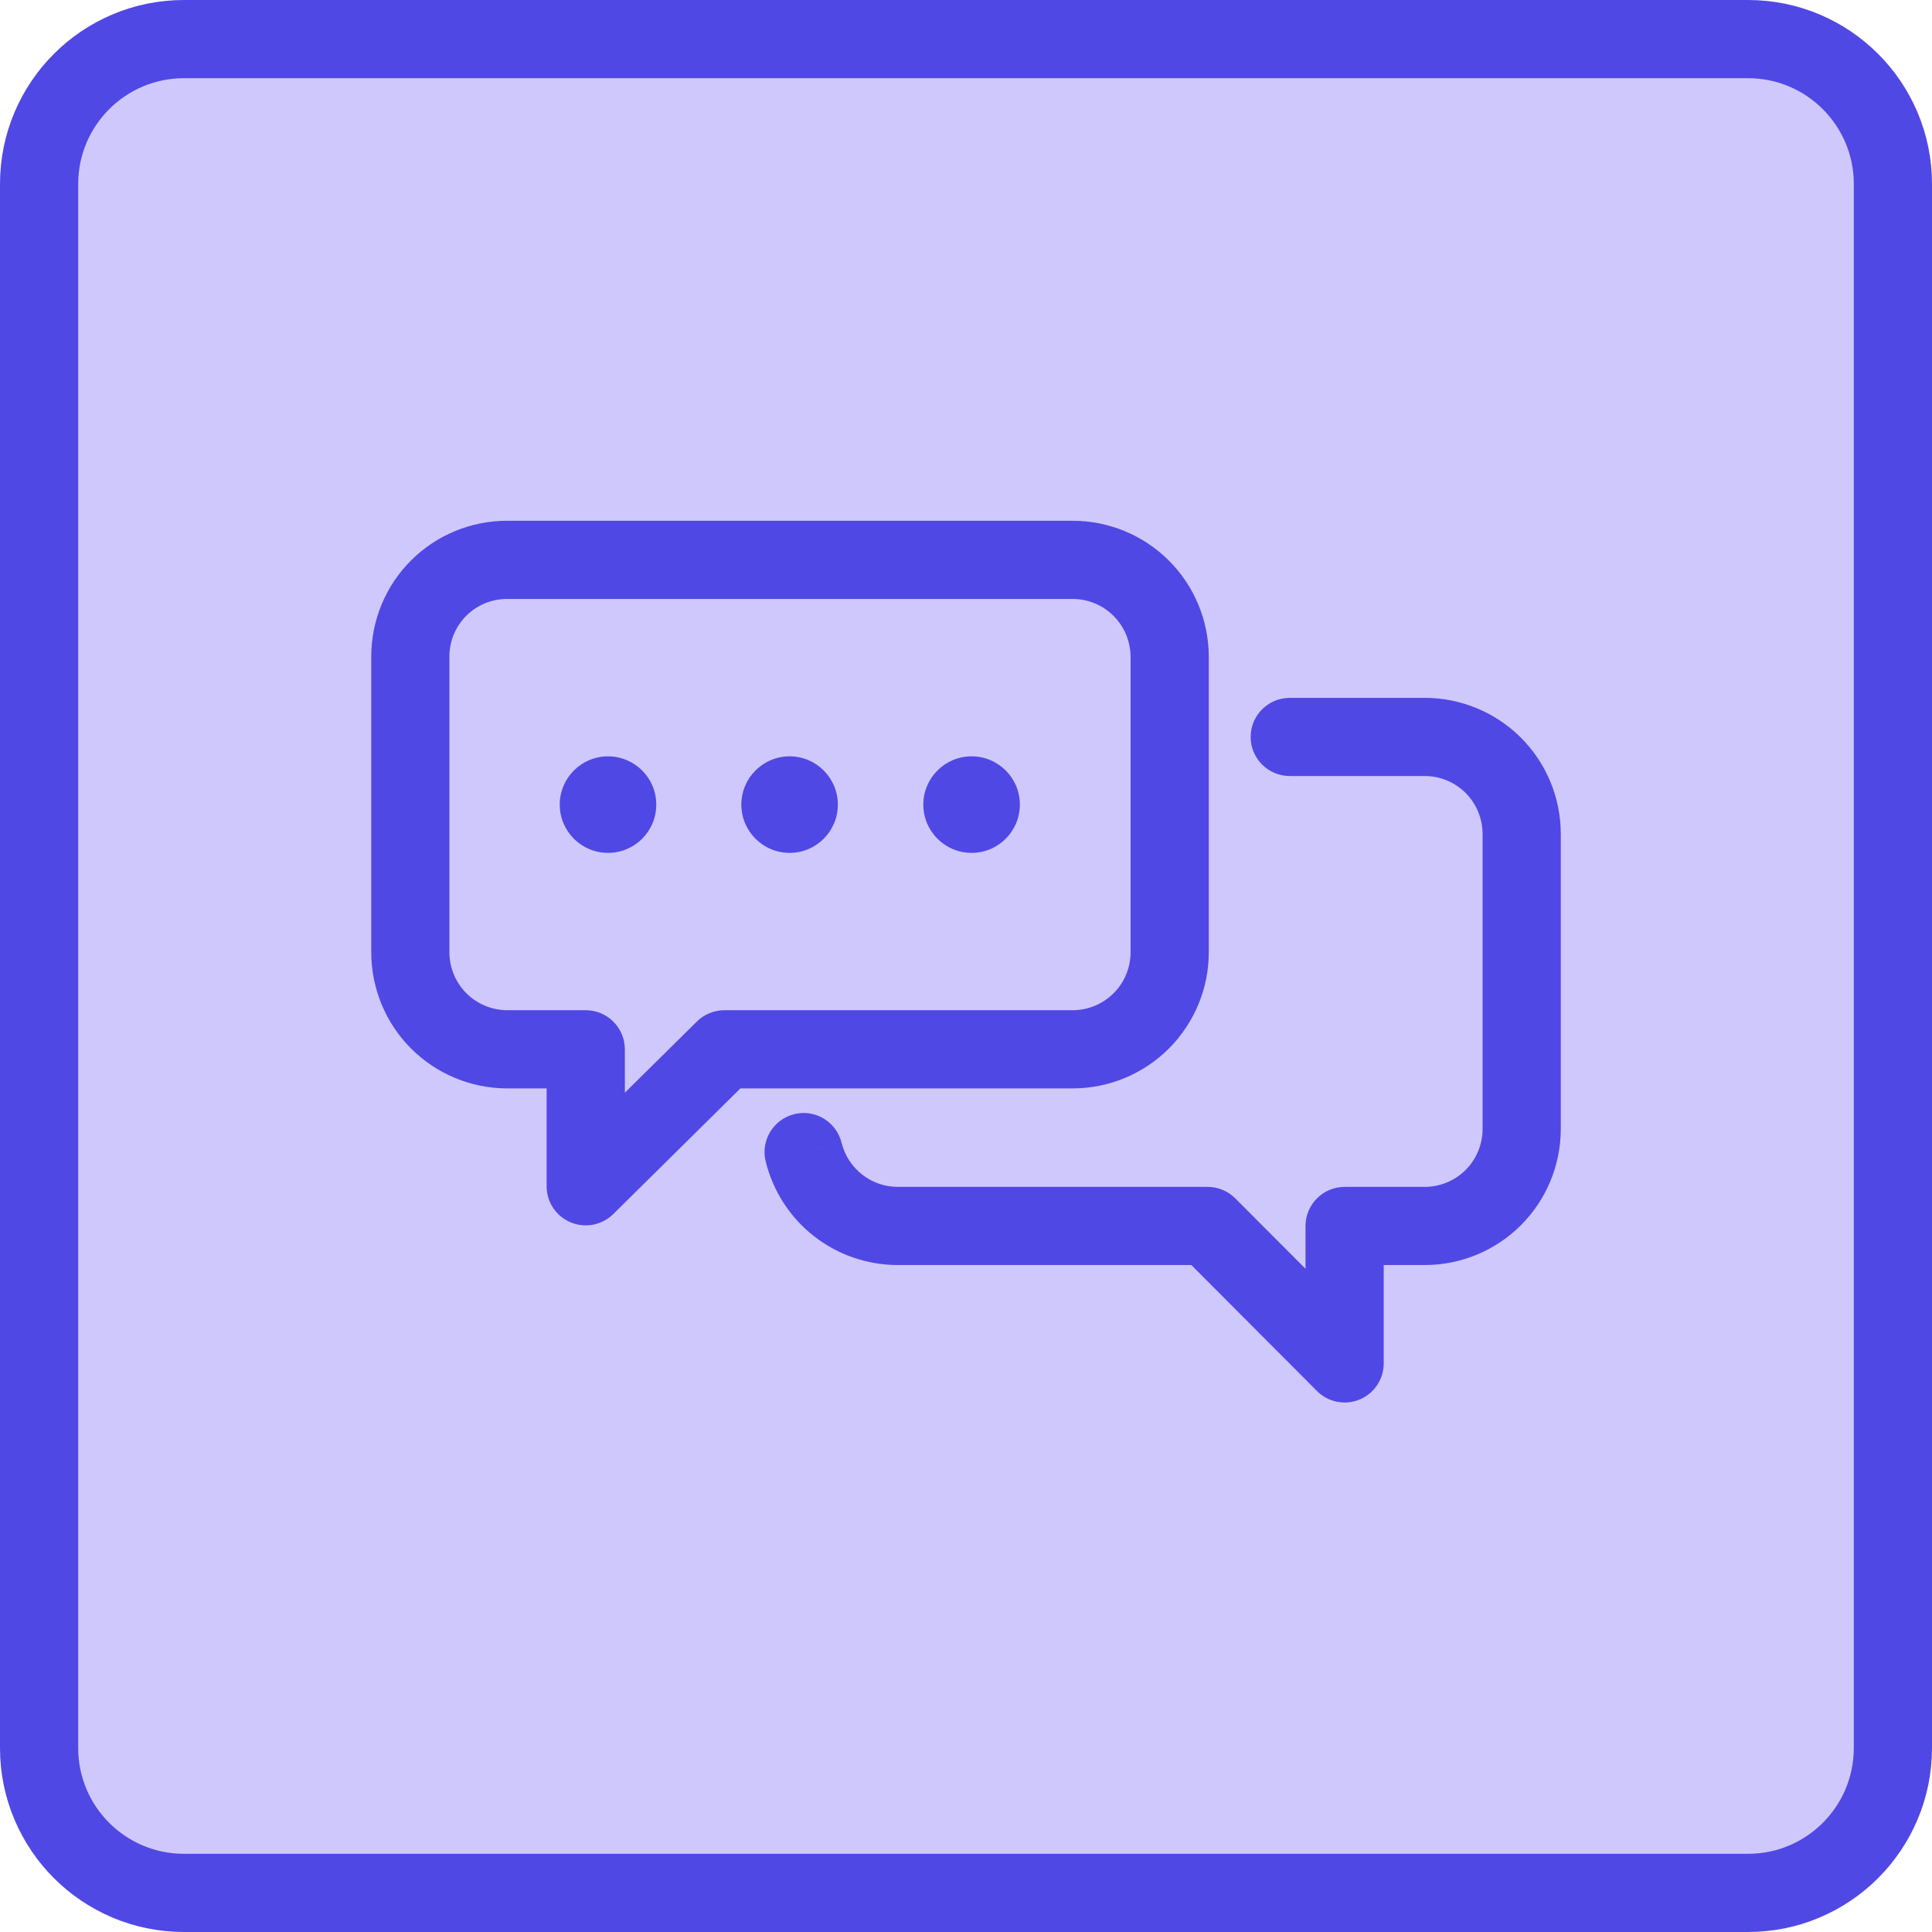
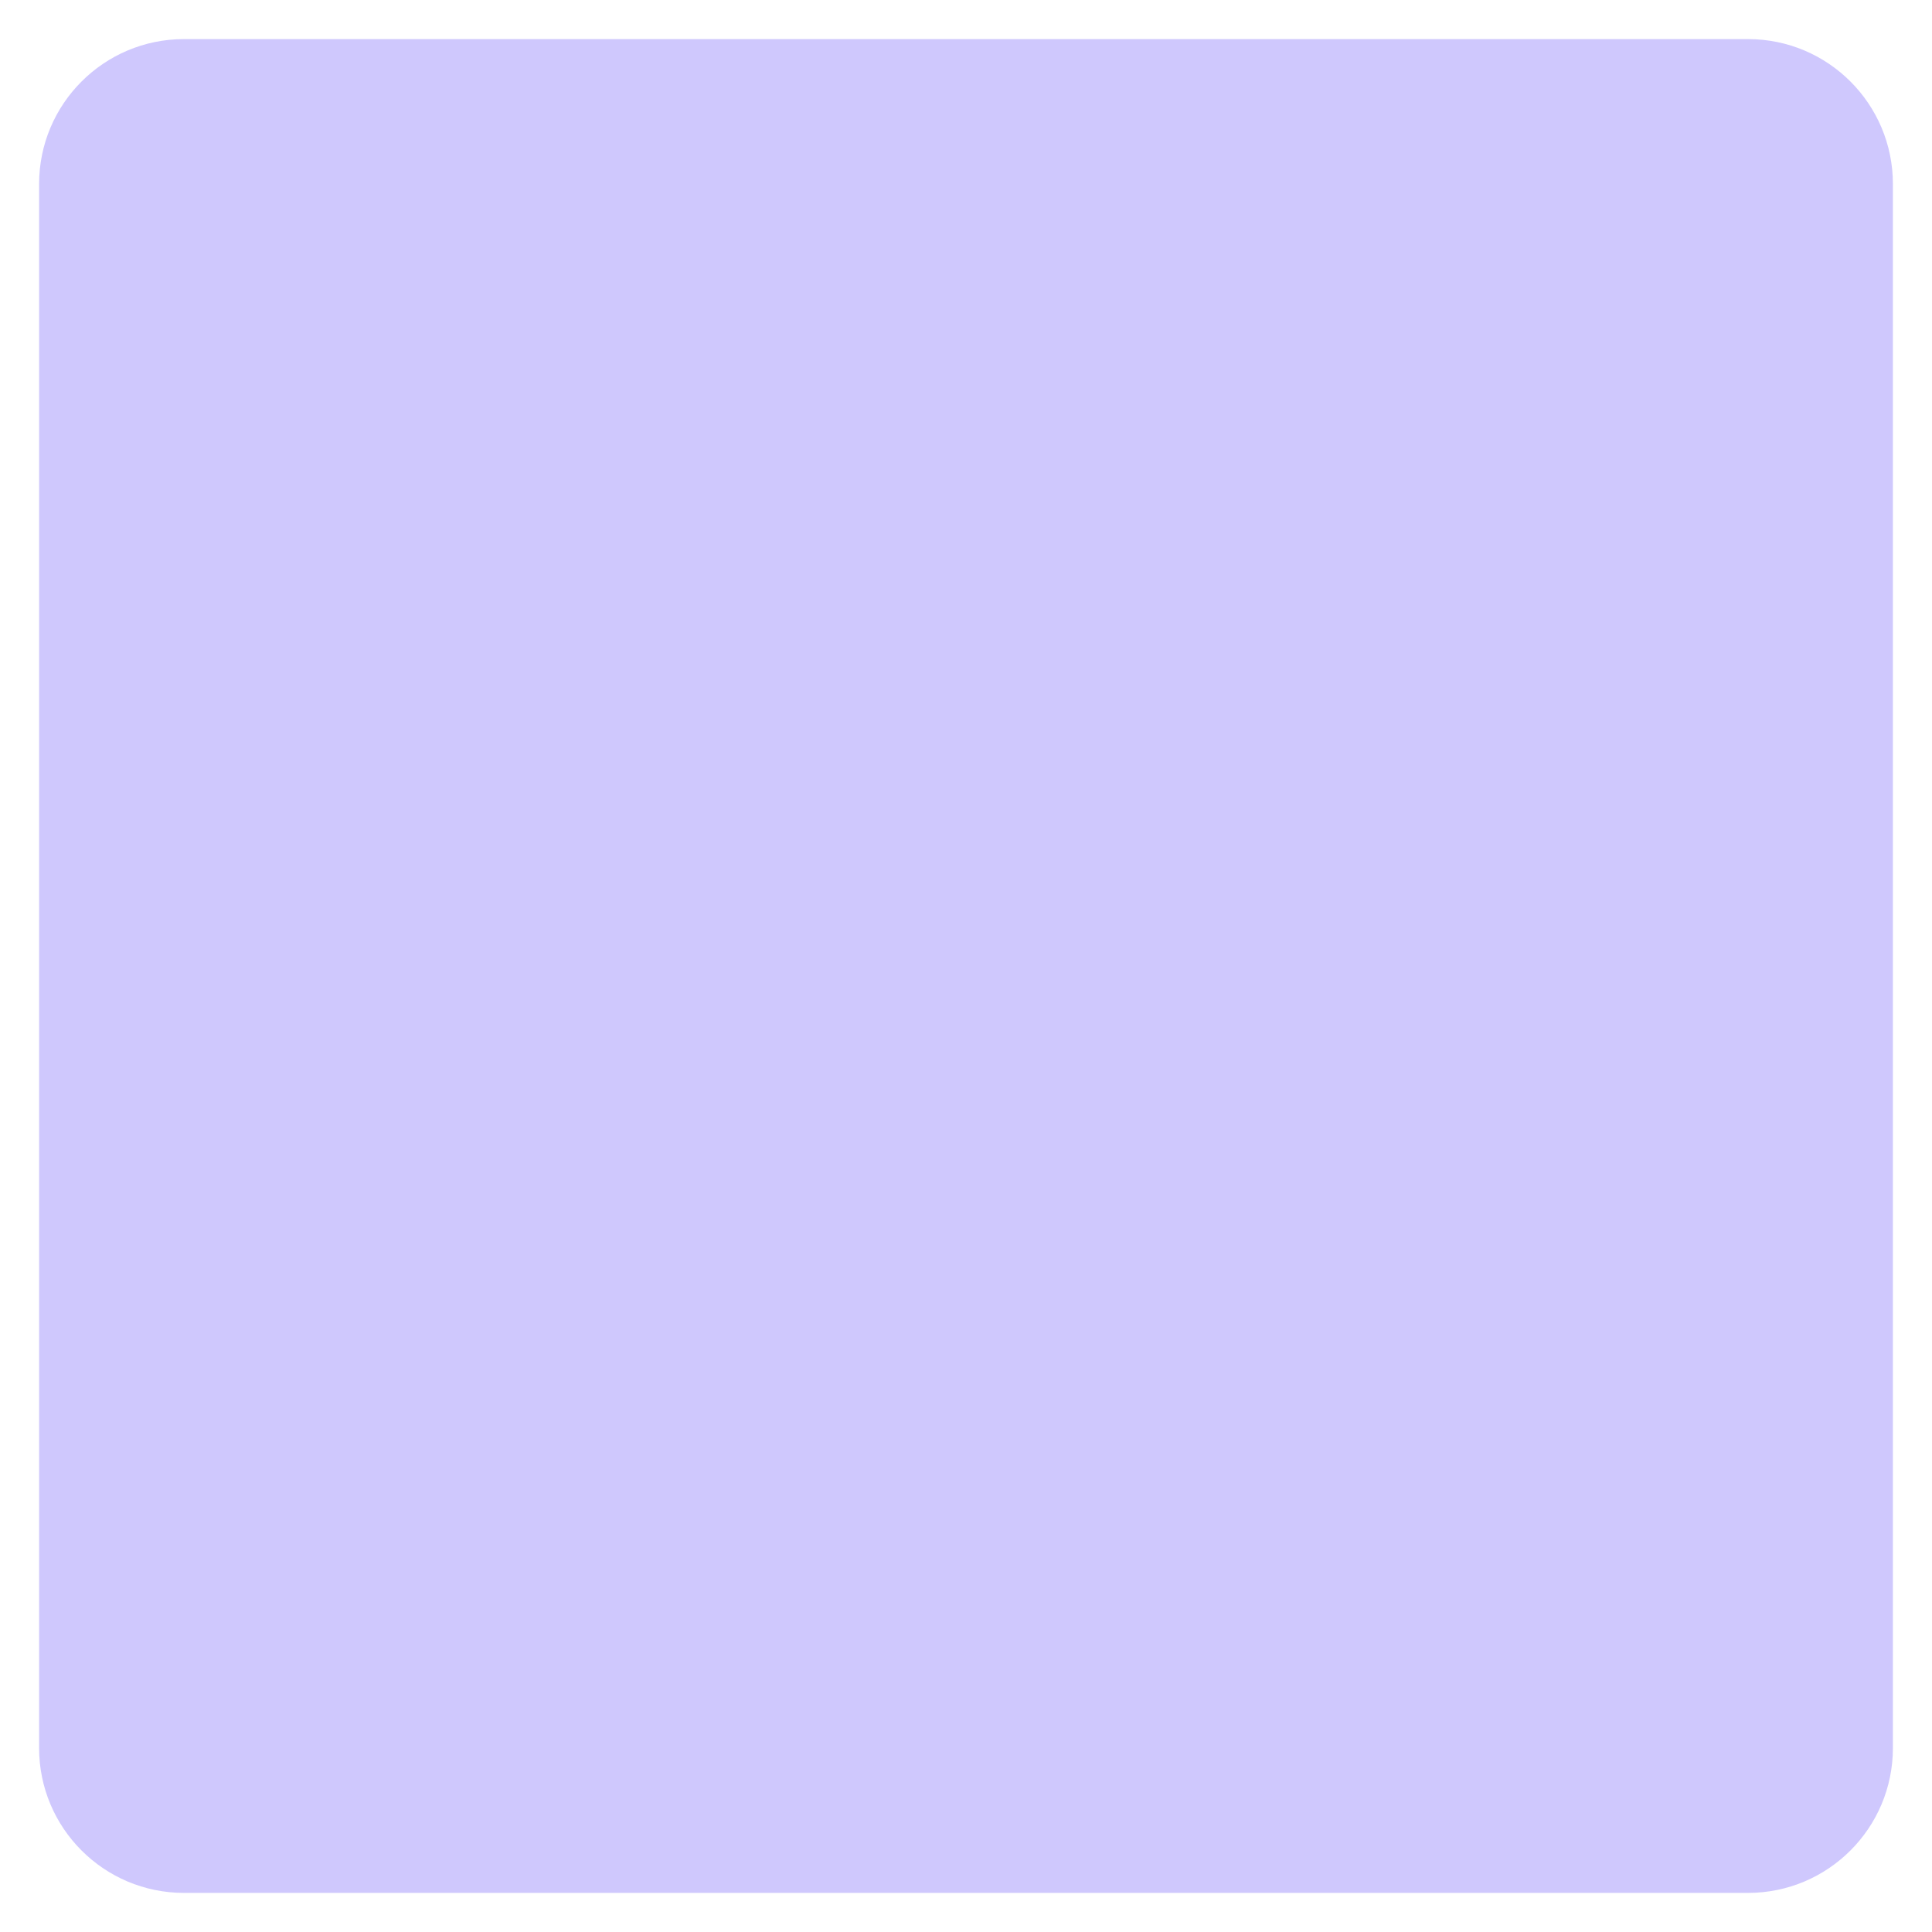
<svg xmlns="http://www.w3.org/2000/svg" width="42" height="42" viewBox="0 0 42 42" fill="none">
  <path d="M4 0.85H38C39.74 0.85 41.15 2.26 41.15 4V38C41.15 39.74 39.74 41.15 38 41.15H4C2.26 41.15 0.85 39.74 0.85 38V4C0.85 2.26 2.26 0.85 4 0.85Z" fill="#CFC8FD" />
-   <path d="M4 0.85H38C39.74 0.85 41.15 2.26 41.15 4V38C41.15 39.74 39.74 41.15 38 41.15H4C2.26 41.15 0.85 39.74 0.85 38V4C0.85 2.26 2.26 0.85 4 0.85Z" stroke="#5048E4" stroke-width="1.7" />
-   <path d="M30.972 15.171C31.754 15.171 32.505 15.48 33.059 16.032C33.613 16.584 33.927 17.334 33.93 18.116V24.543C33.93 25.327 33.618 26.08 33.064 26.635C32.509 27.189 31.757 27.501 30.972 27.501H30.081V29.639C30.081 29.983 29.874 30.293 29.556 30.425C29.238 30.556 28.872 30.483 28.629 30.239L25.899 27.501H19.515C18.854 27.5 18.211 27.279 17.691 26.87C17.171 26.462 16.803 25.89 16.645 25.248L17.47 25.046L18.295 24.843C18.363 25.116 18.52 25.36 18.741 25.533C18.962 25.707 19.235 25.801 19.516 25.802H26.253L26.337 25.806C26.532 25.825 26.715 25.912 26.855 26.052L28.381 27.582V26.651C28.381 26.182 28.763 25.802 29.232 25.802H30.972C31.306 25.802 31.626 25.668 31.862 25.433C32.098 25.197 32.23 24.876 32.23 24.543V18.123C32.228 17.791 32.095 17.472 31.86 17.237C31.624 17.003 31.305 16.87 30.972 16.87H28.039C27.569 16.87 27.188 16.49 27.188 16.02C27.188 15.551 27.569 15.171 28.039 15.171H30.972ZM23.319 11.321C24.101 11.321 24.852 11.631 25.407 12.183C25.961 12.735 26.274 13.484 26.278 14.267V20.702C26.278 21.487 25.965 22.239 25.411 22.794C24.856 23.349 24.103 23.661 23.319 23.661H16.096L13.331 26.394C13.087 26.634 12.722 26.705 12.406 26.573C12.09 26.441 11.883 26.132 11.883 25.789V23.661H11.016C10.234 23.658 9.484 23.344 8.932 22.79C8.38 22.236 8.071 21.484 8.071 20.702V14.271C8.071 13.489 8.381 12.738 8.934 12.185C9.487 11.632 10.238 11.321 11.02 11.321H23.319ZM17.268 24.22C17.724 24.108 18.183 24.387 18.295 24.843L16.645 25.248C16.533 24.792 16.812 24.332 17.268 24.22ZM11.02 13.021C10.689 13.021 10.37 13.152 10.136 13.387C9.902 13.621 9.77 13.939 9.77 14.271V20.702C9.77 21.035 9.903 21.355 10.137 21.591C10.372 21.826 10.691 21.959 11.023 21.961H12.733C13.202 21.961 13.583 22.341 13.584 22.811V23.754L15.15 22.206C15.309 22.049 15.524 21.961 15.748 21.961H23.319C23.652 21.961 23.973 21.828 24.209 21.592C24.445 21.356 24.578 21.036 24.578 20.702V14.273L24.571 14.149C24.541 13.863 24.413 13.593 24.207 13.388C23.972 13.153 23.651 13.021 23.319 13.021H11.02ZM13.218 16.442C13.798 16.443 14.267 16.912 14.267 17.491C14.267 18.071 13.798 18.541 13.218 18.541C12.639 18.541 12.168 18.071 12.168 17.491C12.169 16.912 12.639 16.442 13.218 16.442ZM17.166 16.442C17.745 16.443 18.214 16.912 18.214 17.491C18.214 18.071 17.745 18.541 17.166 18.541C16.586 18.541 16.116 18.071 16.116 17.491C16.116 16.912 16.586 16.442 17.166 16.442ZM21.122 16.442C21.701 16.442 22.171 16.912 22.171 17.491C22.171 18.071 21.701 18.541 21.122 18.541C20.542 18.541 20.072 18.071 20.072 17.491C20.072 16.912 20.542 16.442 21.122 16.442Z" fill="#5048E4" />
</svg>